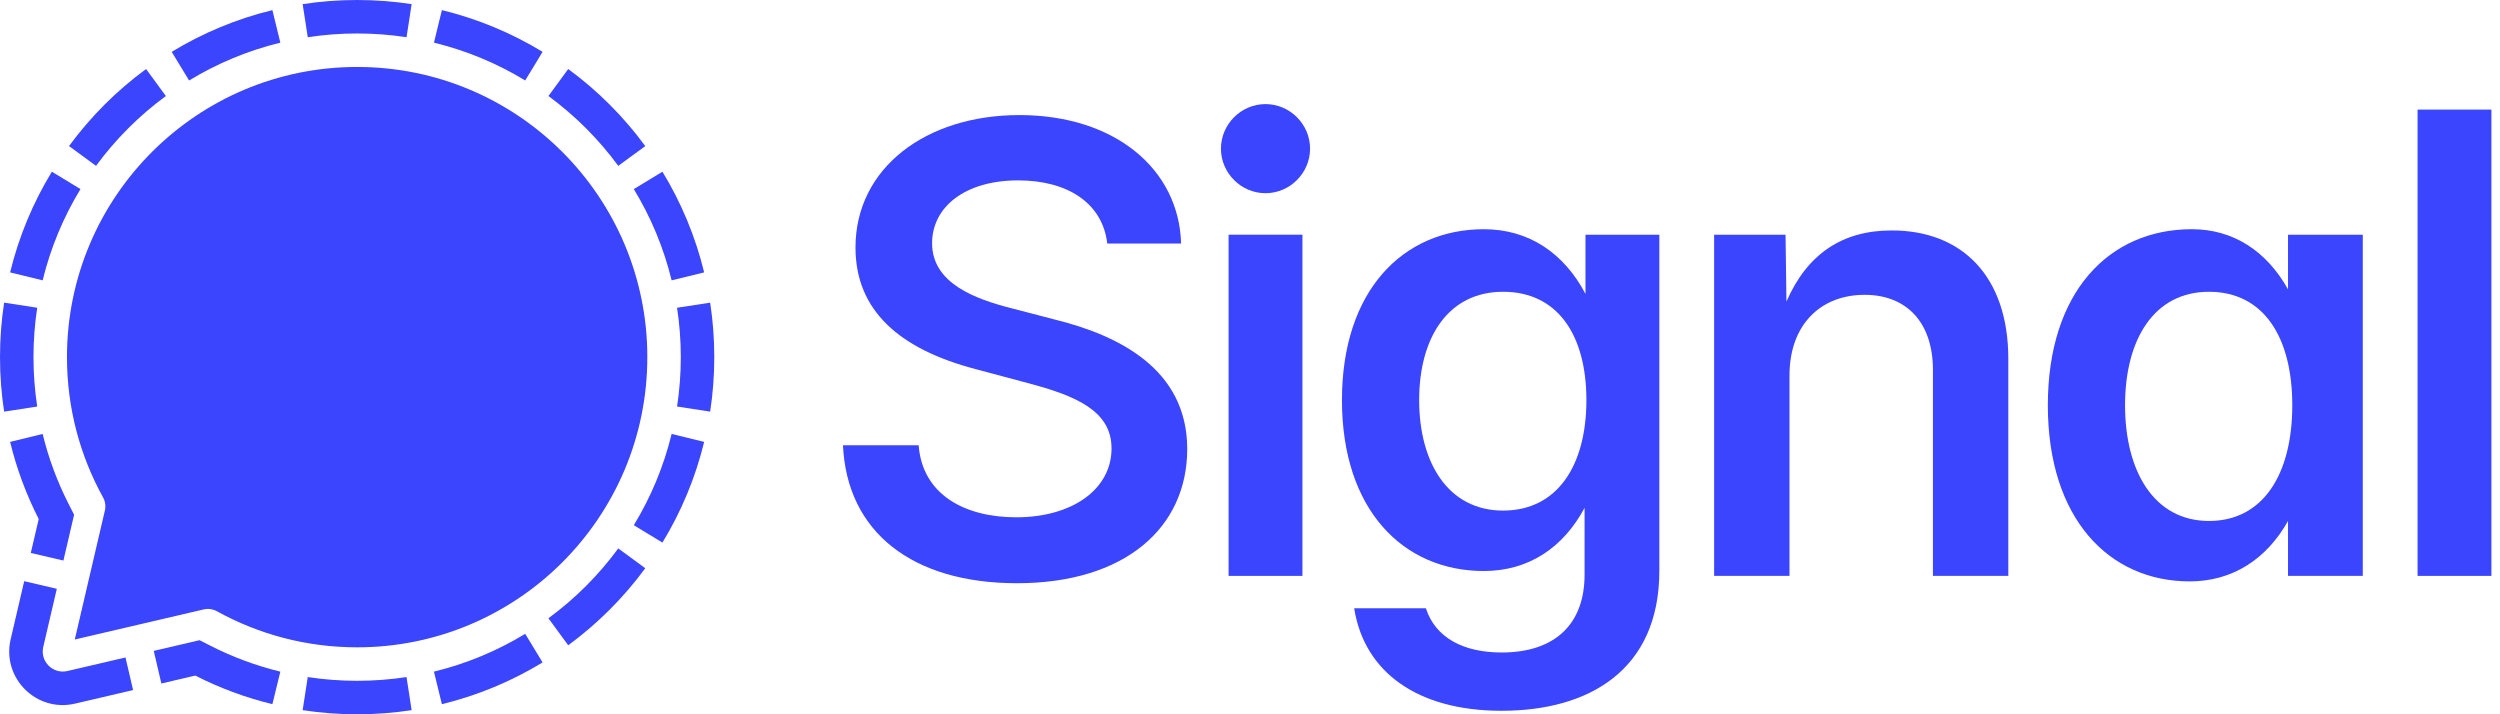
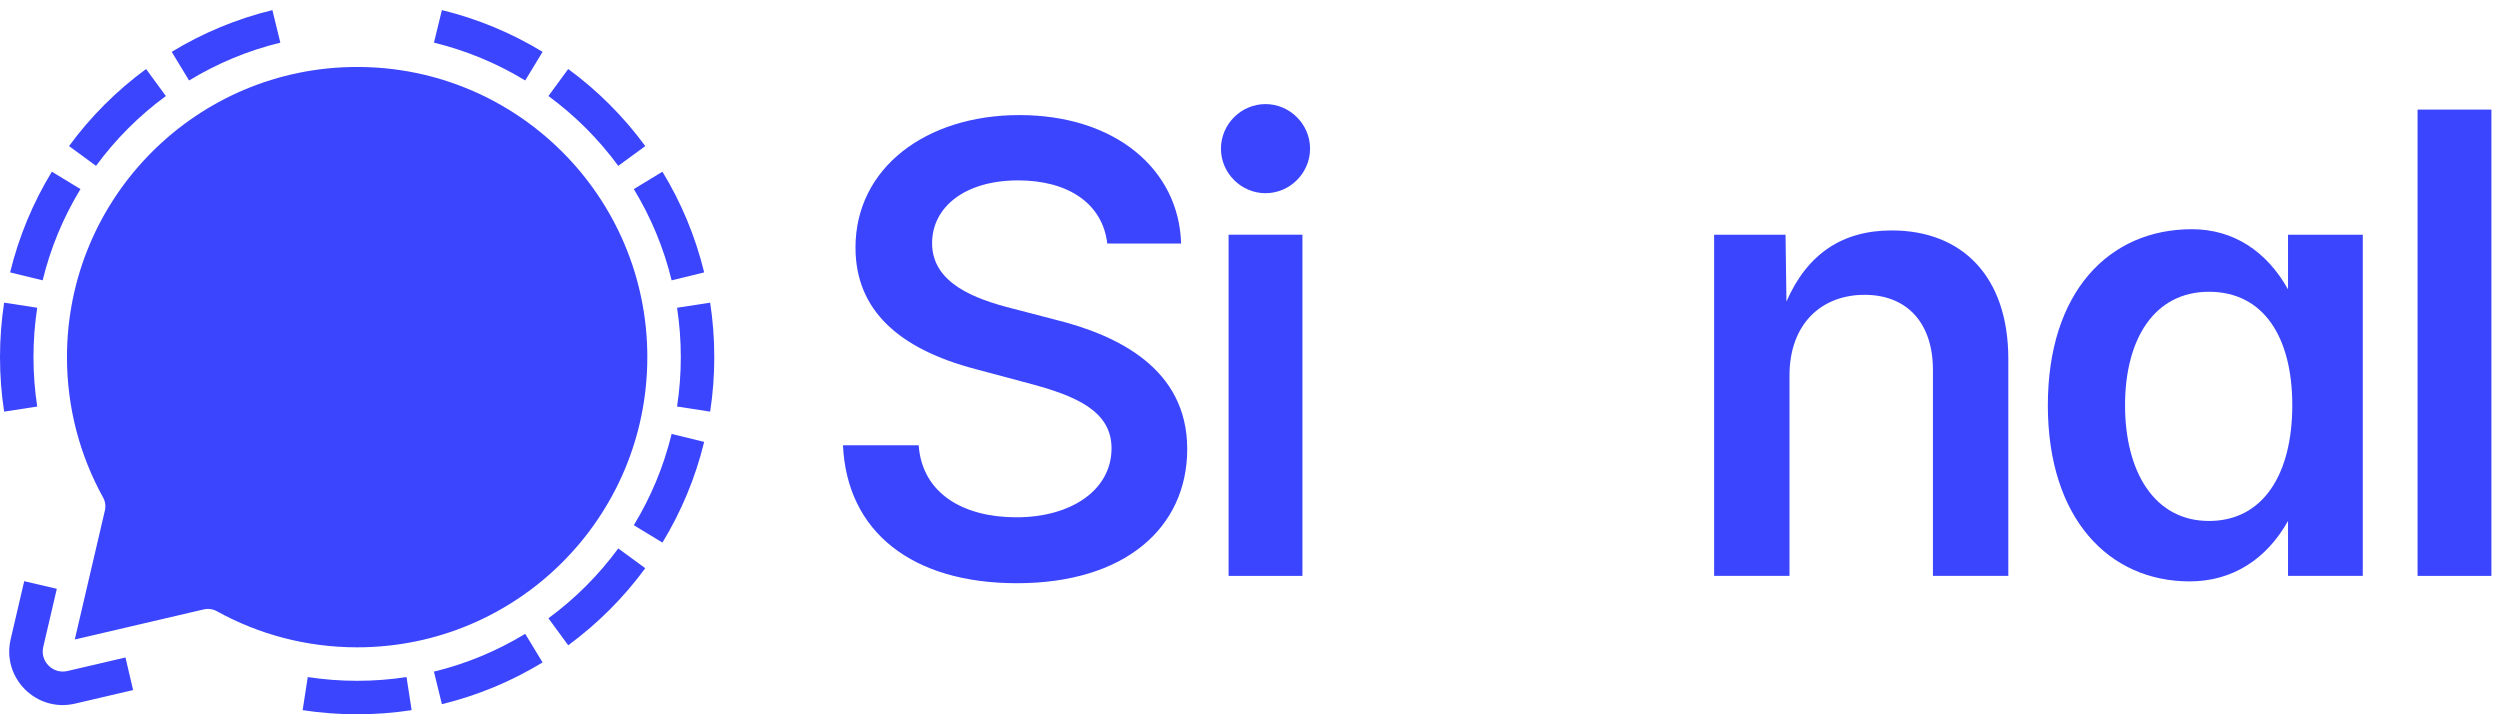
<svg xmlns="http://www.w3.org/2000/svg" fill="none" height="160" viewBox="0 0 560 160" width="560">
  <g fill="#3b45fd">
-     <path d="m80 0c4.151 0 8.227.316 12.207.925l-1.144 7.413c-3.607-.552-7.301-.839-11.063-.839-3.761 0-7.455.286-11.062.839l-1.144-7.413c3.98-.609 8.056-.925 12.207-.925z" />
    <path d="m98.985 2.266-1.78 7.288c7.31 1.779 14.185 4.666 20.439 8.473l3.895-6.411c-6.901-4.201-14.488-7.387-22.554-9.35z" />
    <path d="m127.279 15.459-4.432 6.051c5.977 4.386 11.257 9.666 15.643 15.644l6.051-4.432c-4.84-6.596-10.666-12.422-17.262-17.262z" />
    <path d="m148.384 38.462-6.411 3.894c3.807 6.254 6.694 13.13 8.473 20.439l7.288-1.78c-1.963-8.066-5.149-15.653-9.35-22.554z" />
    <path d="m159.075 67.793-7.414 1.144c.553 3.607.839 7.301.839 11.062 0 3.761-.286 7.456-.839 11.063l7.414 1.144c.609-3.98.925-8.057.925-12.207 0-4.15-.316-8.227-.925-12.207z" />
    <path d="m141.973 117.645c3.807-6.255 6.694-13.13 8.473-20.44l7.288 1.78c-1.963 8.066-5.149 15.653-9.35 22.554z" />
    <path d="m138.49 122.847 6.051 4.432c-4.84 6.596-10.666 12.422-17.262 17.262l-4.433-6.051c5.978-4.386 11.258-9.666 15.644-15.643z" />
    <path d="m117.644 141.973 3.894 6.411c-6.901 4.201-14.488 7.387-22.554 9.35l-1.78-7.288c7.309-1.779 14.185-4.666 20.439-8.473z" />
    <path d="m91.062 151.661 1.145 7.414c-3.98.609-8.056.925-12.207.925-4.151 0-8.227-.316-12.207-.925l1.144-7.413c3.605.552 7.3.838 11.063.838 3.761 0 7.455-.286 11.062-.839z" />
-     <path d="m62.794 150.448-1.779 7.286c-6.059-1.475-11.848-3.639-17.279-6.406l-7.593 1.772-1.704-7.304 10.26-2.394 2.441 1.243c4.919 2.506 10.162 4.467 15.654 5.803z" />
    <path d="m28.11 147.273 1.704 7.304-13.014 3.036c-8.661 2.021-16.434-5.752-14.413-14.412l3.037-13.015 7.304 1.704-3.037 13.015c-.758 3.248 2.157 6.162 5.405 5.405z" />
-     <path d="m14.204 125.56-7.304-1.704 1.772-7.593c-2.767-5.431-4.931-11.22-6.406-17.279l7.286-1.779c1.336 5.491 3.297 10.735 5.803 15.654l1.244 2.441z" />
    <path d="m8.338 91.062-7.412 1.144c-.609-3.98-.925-8.056-.925-12.207 0-4.151.316-8.227.925-12.207l7.413 1.144c-.552 3.607-.839 7.301-.839 11.063 0 3.763.286 7.457.838 11.062z" />
    <path d="m9.554 62.795-7.288-1.78c1.963-8.066 5.149-15.653 9.35-22.554l6.411 3.894c-3.807 6.254-6.694 13.13-8.473 20.439z" />
    <path d="m21.51 37.153-6.051-4.432c4.84-6.596 10.666-12.422 17.262-17.262l4.432 6.051c-5.977 4.386-11.258 9.666-15.644 15.644z" />
    <path d="m42.356 18.027-3.894-6.411c6.901-4.201 14.488-7.386 22.554-9.349l1.78 7.288c-7.31 1.779-14.185 4.666-20.439 8.473z" />
    <path d="m145 80c0 35.899-29.101 65-65 65-11.387 0-22.089-2.928-31.396-8.072-.896-.495-1.942-.658-2.939-.426l-28.913 6.747 6.747-28.914c.233-.997.069-2.043-.426-2.939-5.144-9.307-8.072-20.009-8.072-31.396 0-35.898 29.102-65 65-65 35.899 0 65 29.102 65 65z" />
    <path d="m283.473 43.277c-5.469 0-9.98-4.512-9.98-9.98 0-5.469 4.511-9.98 9.98-9.98s9.981 4.512 9.981 9.98c0 5.469-4.512 9.98-9.981 9.98z" />
    <path d="m275.202 129v-76.426h16.543v76.426z" />
    <path d="m558.078 129v-104.453h-16.543v104.453z" />
    <path clip-rule="evenodd" d="m458.716 90.787c0 25.361 13.672 39.443 31.787 39.443 9.571 0 17.227-4.99 22.012-13.535v12.305h16.748v-76.426h-16.748v12.236c-4.785-8.545-12.236-13.467-21.533-13.467-18.594 0-32.266 14.082-32.266 39.443zm54.756 0c0 15.381-6.494 25.908-18.662 25.908-12.305 0-18.799-11.142-18.799-25.908 0-14.766 6.494-25.43 18.799-25.43 12.168 0 18.662 10.049 18.662 25.43z" fill-rule="evenodd" />
    <path d="m400.849 84.088v44.912h-16.885v-76.426h15.996l.205 14.971c4.649-10.664 12.51-15.928 23.584-15.928 15.723 0 26.114 10.254 26.114 28.779v48.603h-16.885v-46.143c0-10.527-5.811-16.816-15.313-16.816-9.775 0-16.816 6.631-16.816 18.047z" />
-     <path clip-rule="evenodd" d="m336.35 159.215c19.483 0 35.342-9.024 35.342-31.377v-75.264h-16.543v13.262c-4.785-9.092-12.646-14.492-22.764-14.492-18.115 0-31.787 13.74-31.787 38.281s13.672 38.281 31.787 38.281c9.981 0 17.774-5.195 22.559-14.15v14.971c0 11.005-6.562 17.431-18.594 17.431-8.476 0-14.834-3.281-16.953-9.912h-16.064c2.256 14.287 14.15 22.969 33.017 22.969zm19.004-69.59c0 14.629-6.494 24.746-18.662 24.746-12.305 0-18.799-10.732-18.799-24.746 0-14.014 6.494-24.268 18.799-24.268 12.168 0 18.662 9.639 18.662 24.268z" fill-rule="evenodd" />
    <path d="m188.828 99.742c.889 19.483 15.586 30.899 38.965 30.899 24.131 0 38.145-12.373 38.145-30.079 0-17.978-15.518-25.497-29.668-28.984l-9.708-2.529c-7.998-2.051-17.773-5.537-17.773-14.56 0-8.135 7.383-14.082 19.277-14.082 11.211 0 18.936 5.195 19.961 14.15h16.543c-.478-16.68-14.834-28.779-36.23-28.779-20.986 0-36.709 11.895-36.709 29.668 0 14.219 9.98 22.764 26.797 27.207l11.758 3.145c10.937 2.871 18.798 6.289 18.798 14.629 0 9.297-8.955 15.449-21.328 15.449-11.621 0-21.054-5.127-21.875-16.133z" />
  </g>
</svg>